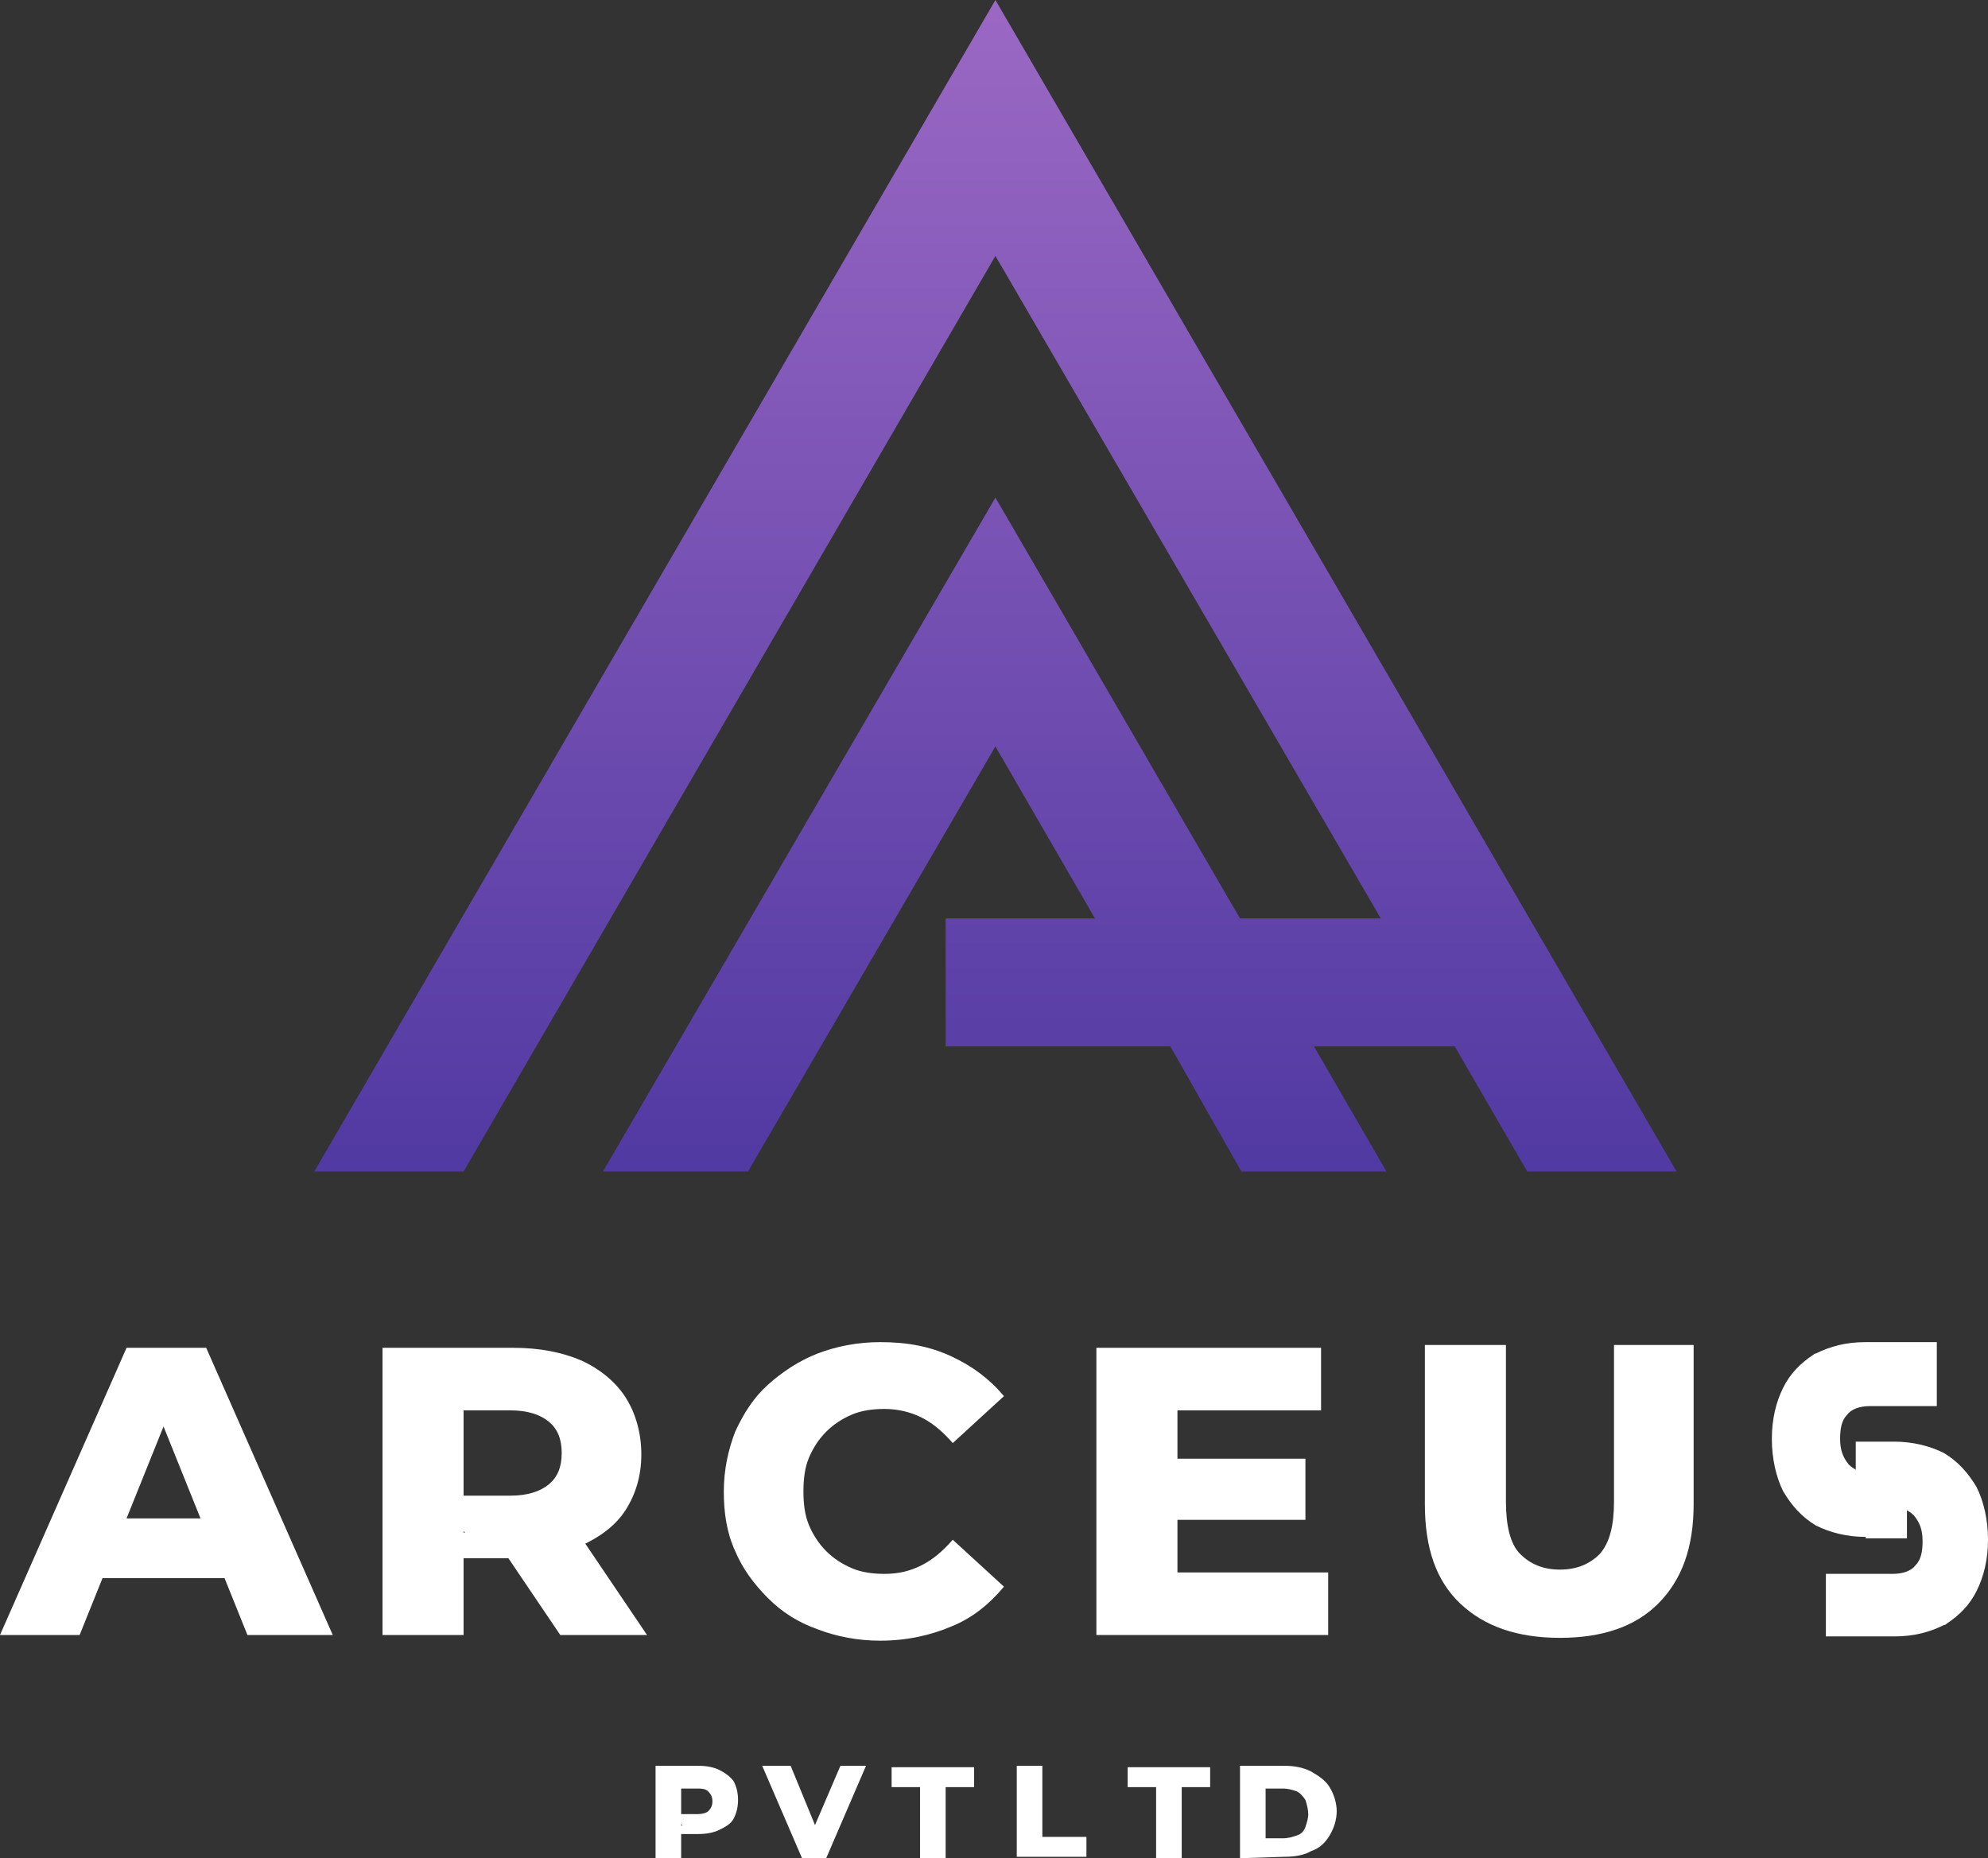
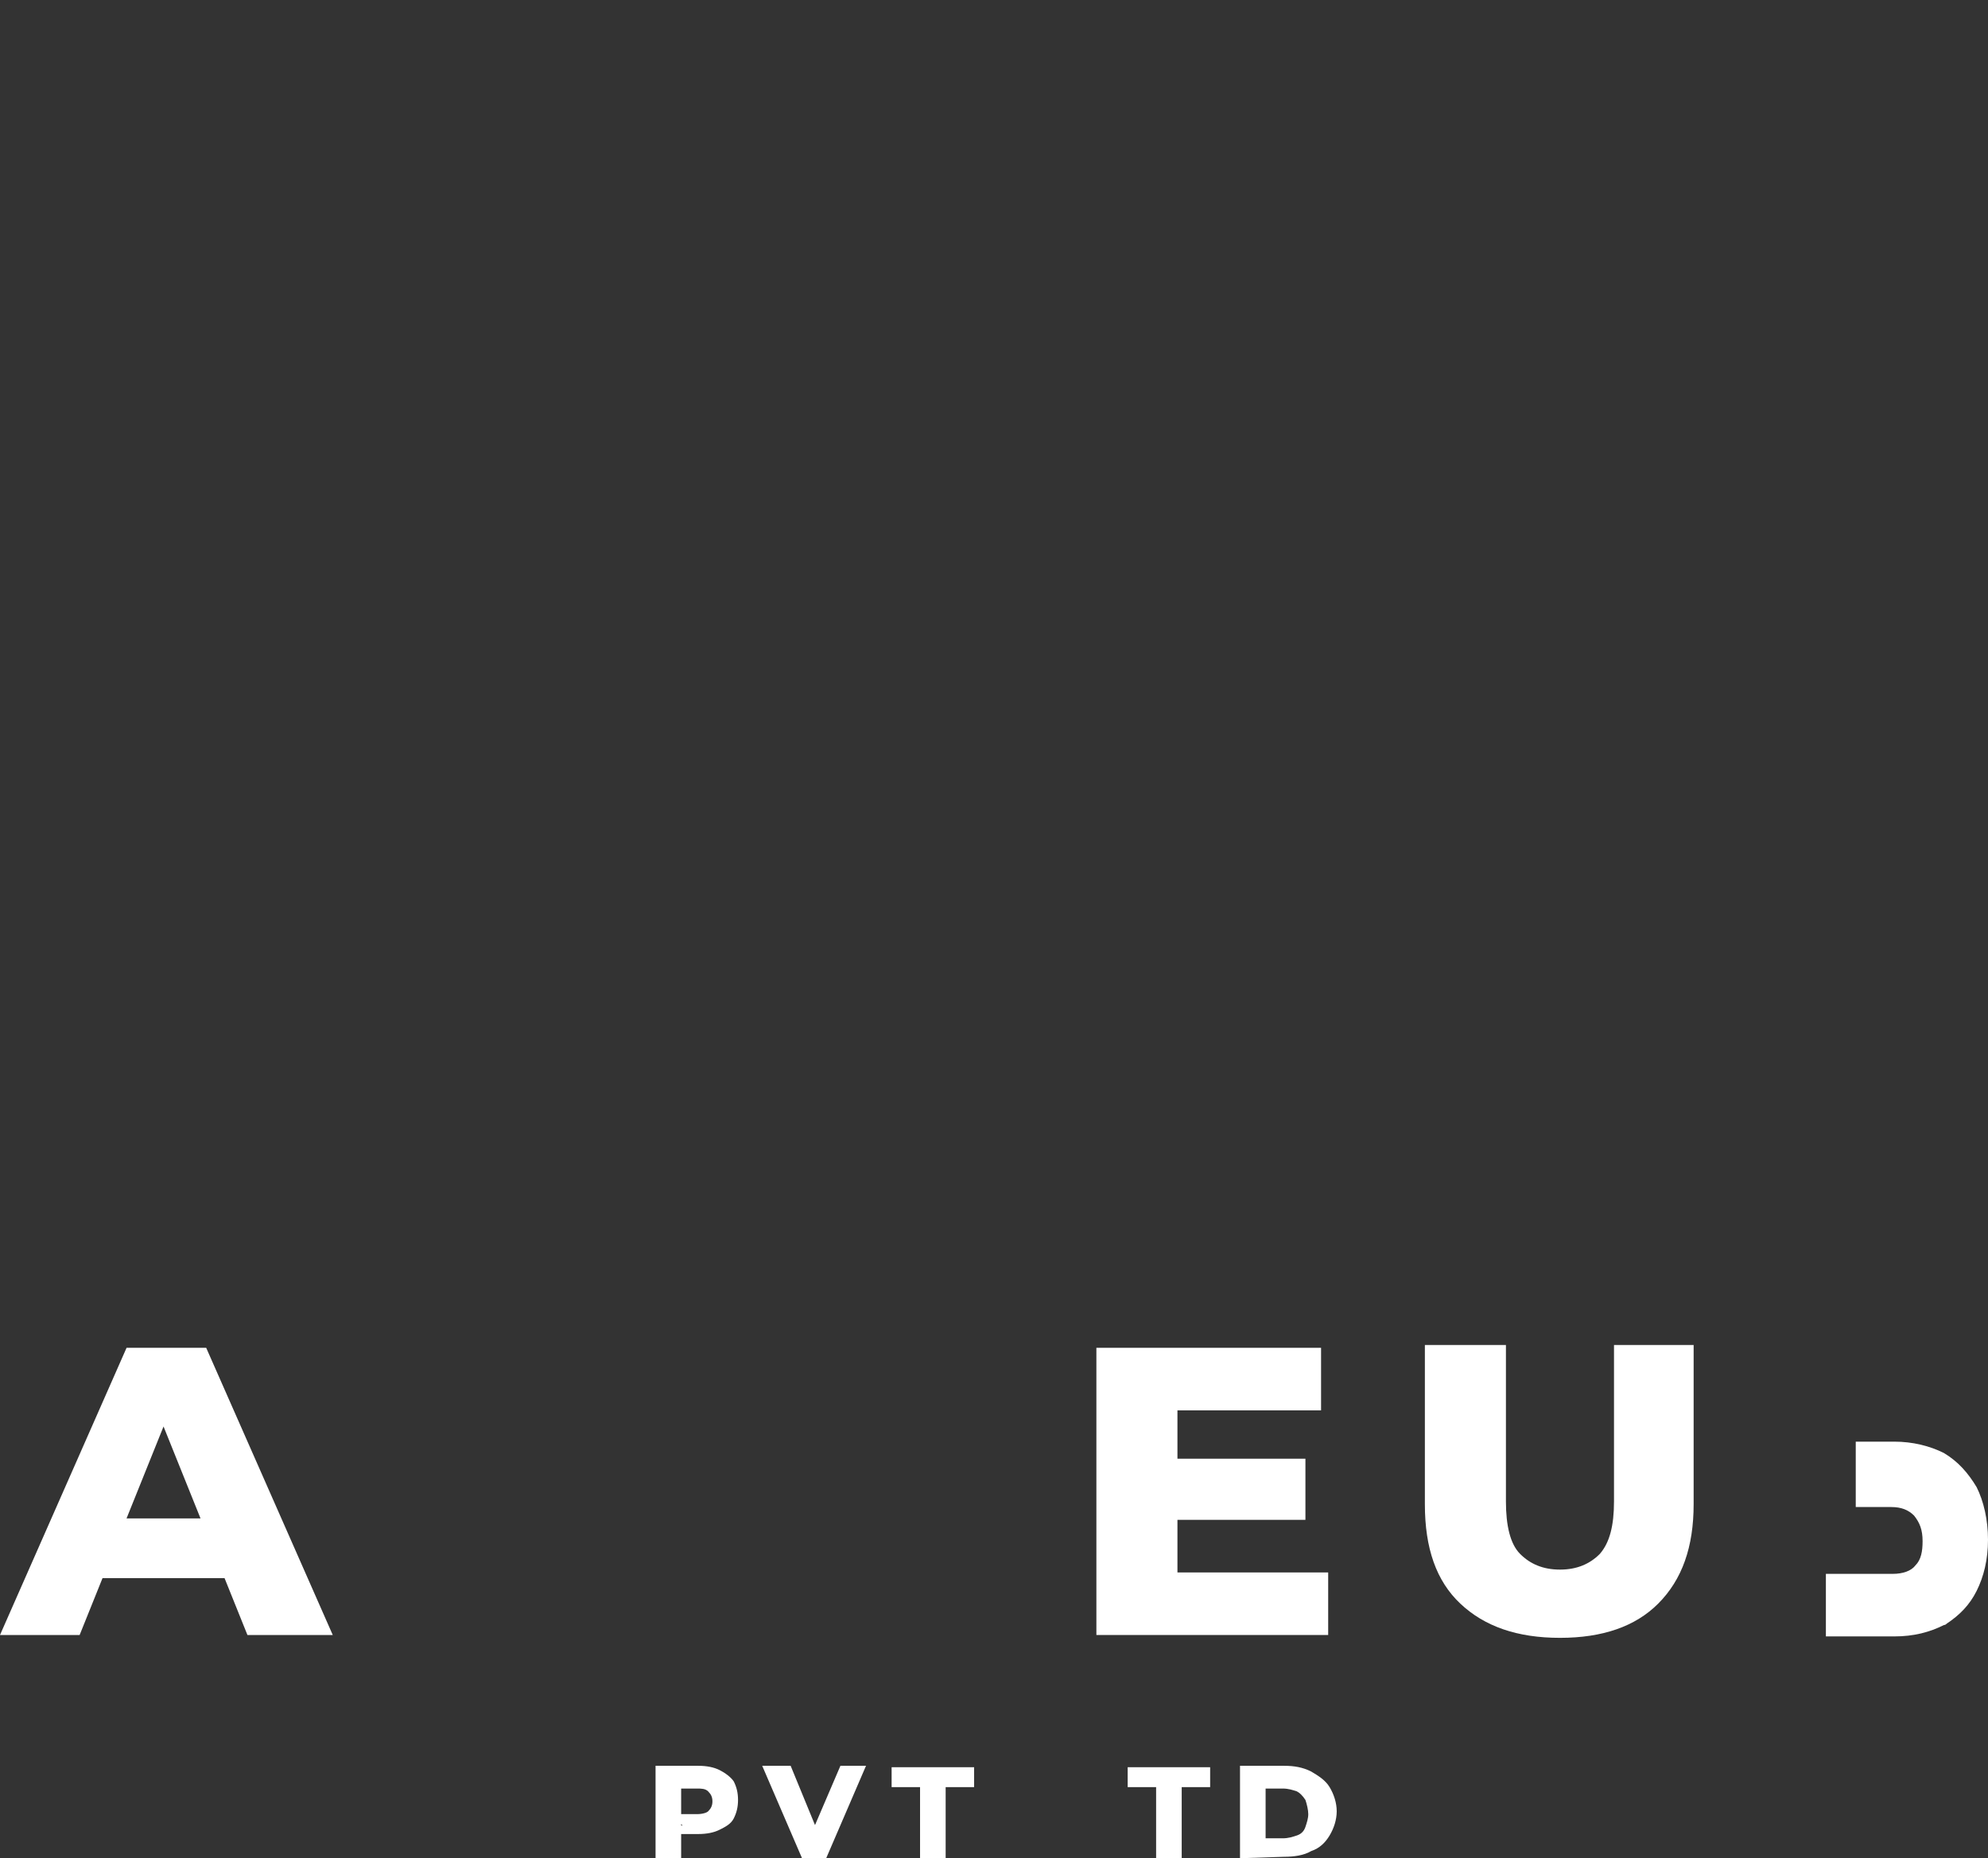
<svg xmlns="http://www.w3.org/2000/svg" id="b" data-name="Layer 2" viewBox="0 0 139.8 130.7">
  <rect x="0" y="0" width="139.8" height="130.7" fill="#333333" stroke="none" />
  <defs>
    <linearGradient id="e" x1="111.64" y1="540.78" x2="111.64" y2="636.53" gradientTransform="translate(-41.64 -540.94)" gradientUnits="userSpaceOnUse">
      <stop offset="0" stop-color="#9b68c4" />
      <stop offset="1" stop-color="#45329d" />
    </linearGradient>
  </defs>
  <g id="c" data-name="b">
    <g id="d" data-name="c">
      <g>
-         <polygon points="117.9 82.4 107.4 82.4 102.3 73.6 92.4 73.6 97.5 82.4 87.3 82.4 82.3 73.6 66.5 73.6 66.5 64.6 77 64.6 70 52.5 52.6 82.4 42.4 82.4 70 35 87.2 64.6 97.1 64.6 70 18 32.6 82.4 22.1 82.4 70 0 117.9 82.4" fill="url(#e)" />
        <g>
          <path d="m46.1,130.7v-6.5h3c.6,0,1.1.1,1.5.3s.8.5,1,.8c.2.4.3.8.3,1.3s-.1.9-.3,1.3c-.2.4-.6.6-1,.8s-.9.3-1.5.3h-2l.8-.8v2.5h-1.8Zm1.9-2.3l-.8-.8h1.8c.4,0,.7-.1.8-.2.2-.2.3-.4.3-.7s-.1-.5-.3-.7-.5-.2-.8-.2h-1.9l.8-.8v3.4h.1Z" fill="#fff" />
          <path d="m56.4,130.7l-2.8-6.5h2l2.3,5.6h-1.2l2.4-5.6h1.8l-2.8,6.5h-1.7Z" fill="#fff" />
          <path d="m64.7,130.7v-5h-2v-1.4h5.8v1.4h-2v5h-1.8Z" fill="#fff" />
-           <path d="m71.5,130.7v-6.5h1.8v5h3.1v1.4h-4.9v.1Z" fill="#fff" />
          <path d="m81.3,130.7v-5h-2v-1.4h5.8v1.4h-2v5h-1.8Z" fill="#fff" />
          <path d="m87.2,130.7v-6.5h3.1c.7,0,1.3.1,1.9.4.5.3,1,.6,1.3,1.1s.5,1.1.5,1.7-.2,1.2-.5,1.7-.7.9-1.3,1.1c-.5.3-1.2.4-1.9.4l-3.1.1h0Zm1.8-1.4h1.2c.4,0,.7-.1,1-.2s.5-.3.6-.6.2-.6.2-.9-.1-.7-.2-1c-.2-.3-.4-.5-.6-.6-.3-.1-.6-.2-1-.2h-1.2v3.5h0Z" fill="#fff" />
        </g>
        <g>
          <path d="m0,115l8.9-20.2h5.6l8.9,20.2h-6l-7-17.4h2.2l-7,17.4c.2,0-5.6,0-5.6,0Zm4.9-4l1.5-4.2h9.9l1.5,4.2H4.9Z" fill="#fff" />
-           <path d="m26.9,115v-20.2h9.2c1.8,0,3.4.3,4.8.9,1.3.6,2.4,1.5,3.1,2.6.7,1.1,1.1,2.5,1.1,4s-.4,2.8-1.1,3.9-1.8,1.9-3.1,2.5-2.9.9-4.8.9h-6l2.5-2.4v7.8h-5.7Zm5.8-7.2l-2.5-2.6h5.7c1.2,0,2.1-.3,2.7-.8.6-.5.9-1.2.9-2.2s-.3-1.7-.9-2.2c-.6-.5-1.5-.8-2.7-.8h-5.8l2.5-2.6v11.2h.1Zm6.7,7.2l-5-7.4h6.1l5,7.4h-6.1Z" fill="#fff" />
-           <path d="m61.9,115.4c-1.6,0-3.1-.3-4.4-.8-1.4-.5-2.5-1.2-3.5-2.2s-1.8-2.1-2.3-3.3c-.6-1.3-.8-2.7-.8-4.2s.3-2.9.8-4.2c.6-1.3,1.3-2.4,2.3-3.3s2.2-1.7,3.5-2.2,2.8-.8,4.4-.8c1.9,0,3.5.3,5,1s2.7,1.6,3.7,2.8l-3.6,3.3c-.7-.8-1.4-1.4-2.2-1.8s-1.7-.6-2.6-.6c-.8,0-1.6.1-2.3.4s-1.3.7-1.8,1.2-.9,1.1-1.2,1.8c-.3.7-.4,1.5-.4,2.4s.1,1.7.4,2.4.7,1.3,1.2,1.8,1.1.9,1.8,1.2c.7.3,1.5.4,2.3.4,1,0,1.8-.2,2.6-.6.8-.4,1.5-1,2.2-1.8l3.6,3.3c-1,1.2-2.2,2.2-3.7,2.8-1.4.6-3.1,1-5,1h0Zm8.7-17.2l-3.6,3.3c-.7-.8-1.4-1.4-2.2-1.8" fill="#fff" />
          <path d="m82.8,110.6h10.6v4.4h-16.3v-20.2h15.8v4.4h-10.1v11.4h0Zm-.4-8h9.4v4.3h-9.4v-4.3Z" fill="#fff" />
          <path d="m109.7,115.2c-3,0-5.3-.8-7-2.4s-2.5-3.9-2.5-7v-11.2h5.7v11c0,1.7.3,3,1,3.7s1.6,1.1,2.8,1.1,2.1-.4,2.8-1.1c.7-.8,1-2,1-3.7v-11h5.6v11.2c0,3-.8,5.3-2.5,7-1.6,1.6-3.9,2.4-6.9,2.4h0Z" fill="#fff" />
          <g>
-             <path d="m131.2,108.1c-1.3,0-2.5-.3-3.5-.8-1-.6-1.7-1.4-2.3-2.4-.5-1-.8-2.3-.8-3.7s.3-2.6.8-3.6,1.2-1.7,2.1-2.3q.1-.1.2-.1c1-.5,2.1-.8,3.5-.8h5v4.5h-4.7c-.7,0-1.3.2-1.6.6-.4.4-.5,1-.5,1.7,0,.8.2,1.3.6,1.8.4.4.9.6,1.6.6h2.5v4.6h-2.9v-.1Z" fill="#fff" />
            <path d="m128.4,115.2v-4.5h4.7c.7,0,1.3-.2,1.6-.6.4-.4.5-1,.5-1.7,0-.8-.2-1.3-.6-1.8-.4-.4-.9-.6-1.6-.6h-2.5v-4.6h2.7c1.3,0,2.5.3,3.5.8,1,.6,1.7,1.4,2.3,2.4.5,1,.8,2.3.8,3.7s-.3,2.6-.8,3.6-1.2,1.7-2.1,2.3q-.1.1-.2.1c-1,.5-2.1.8-3.5.8h-4.8v.1Z" fill="#fff" />
          </g>
        </g>
      </g>
    </g>
  </g>
</svg>